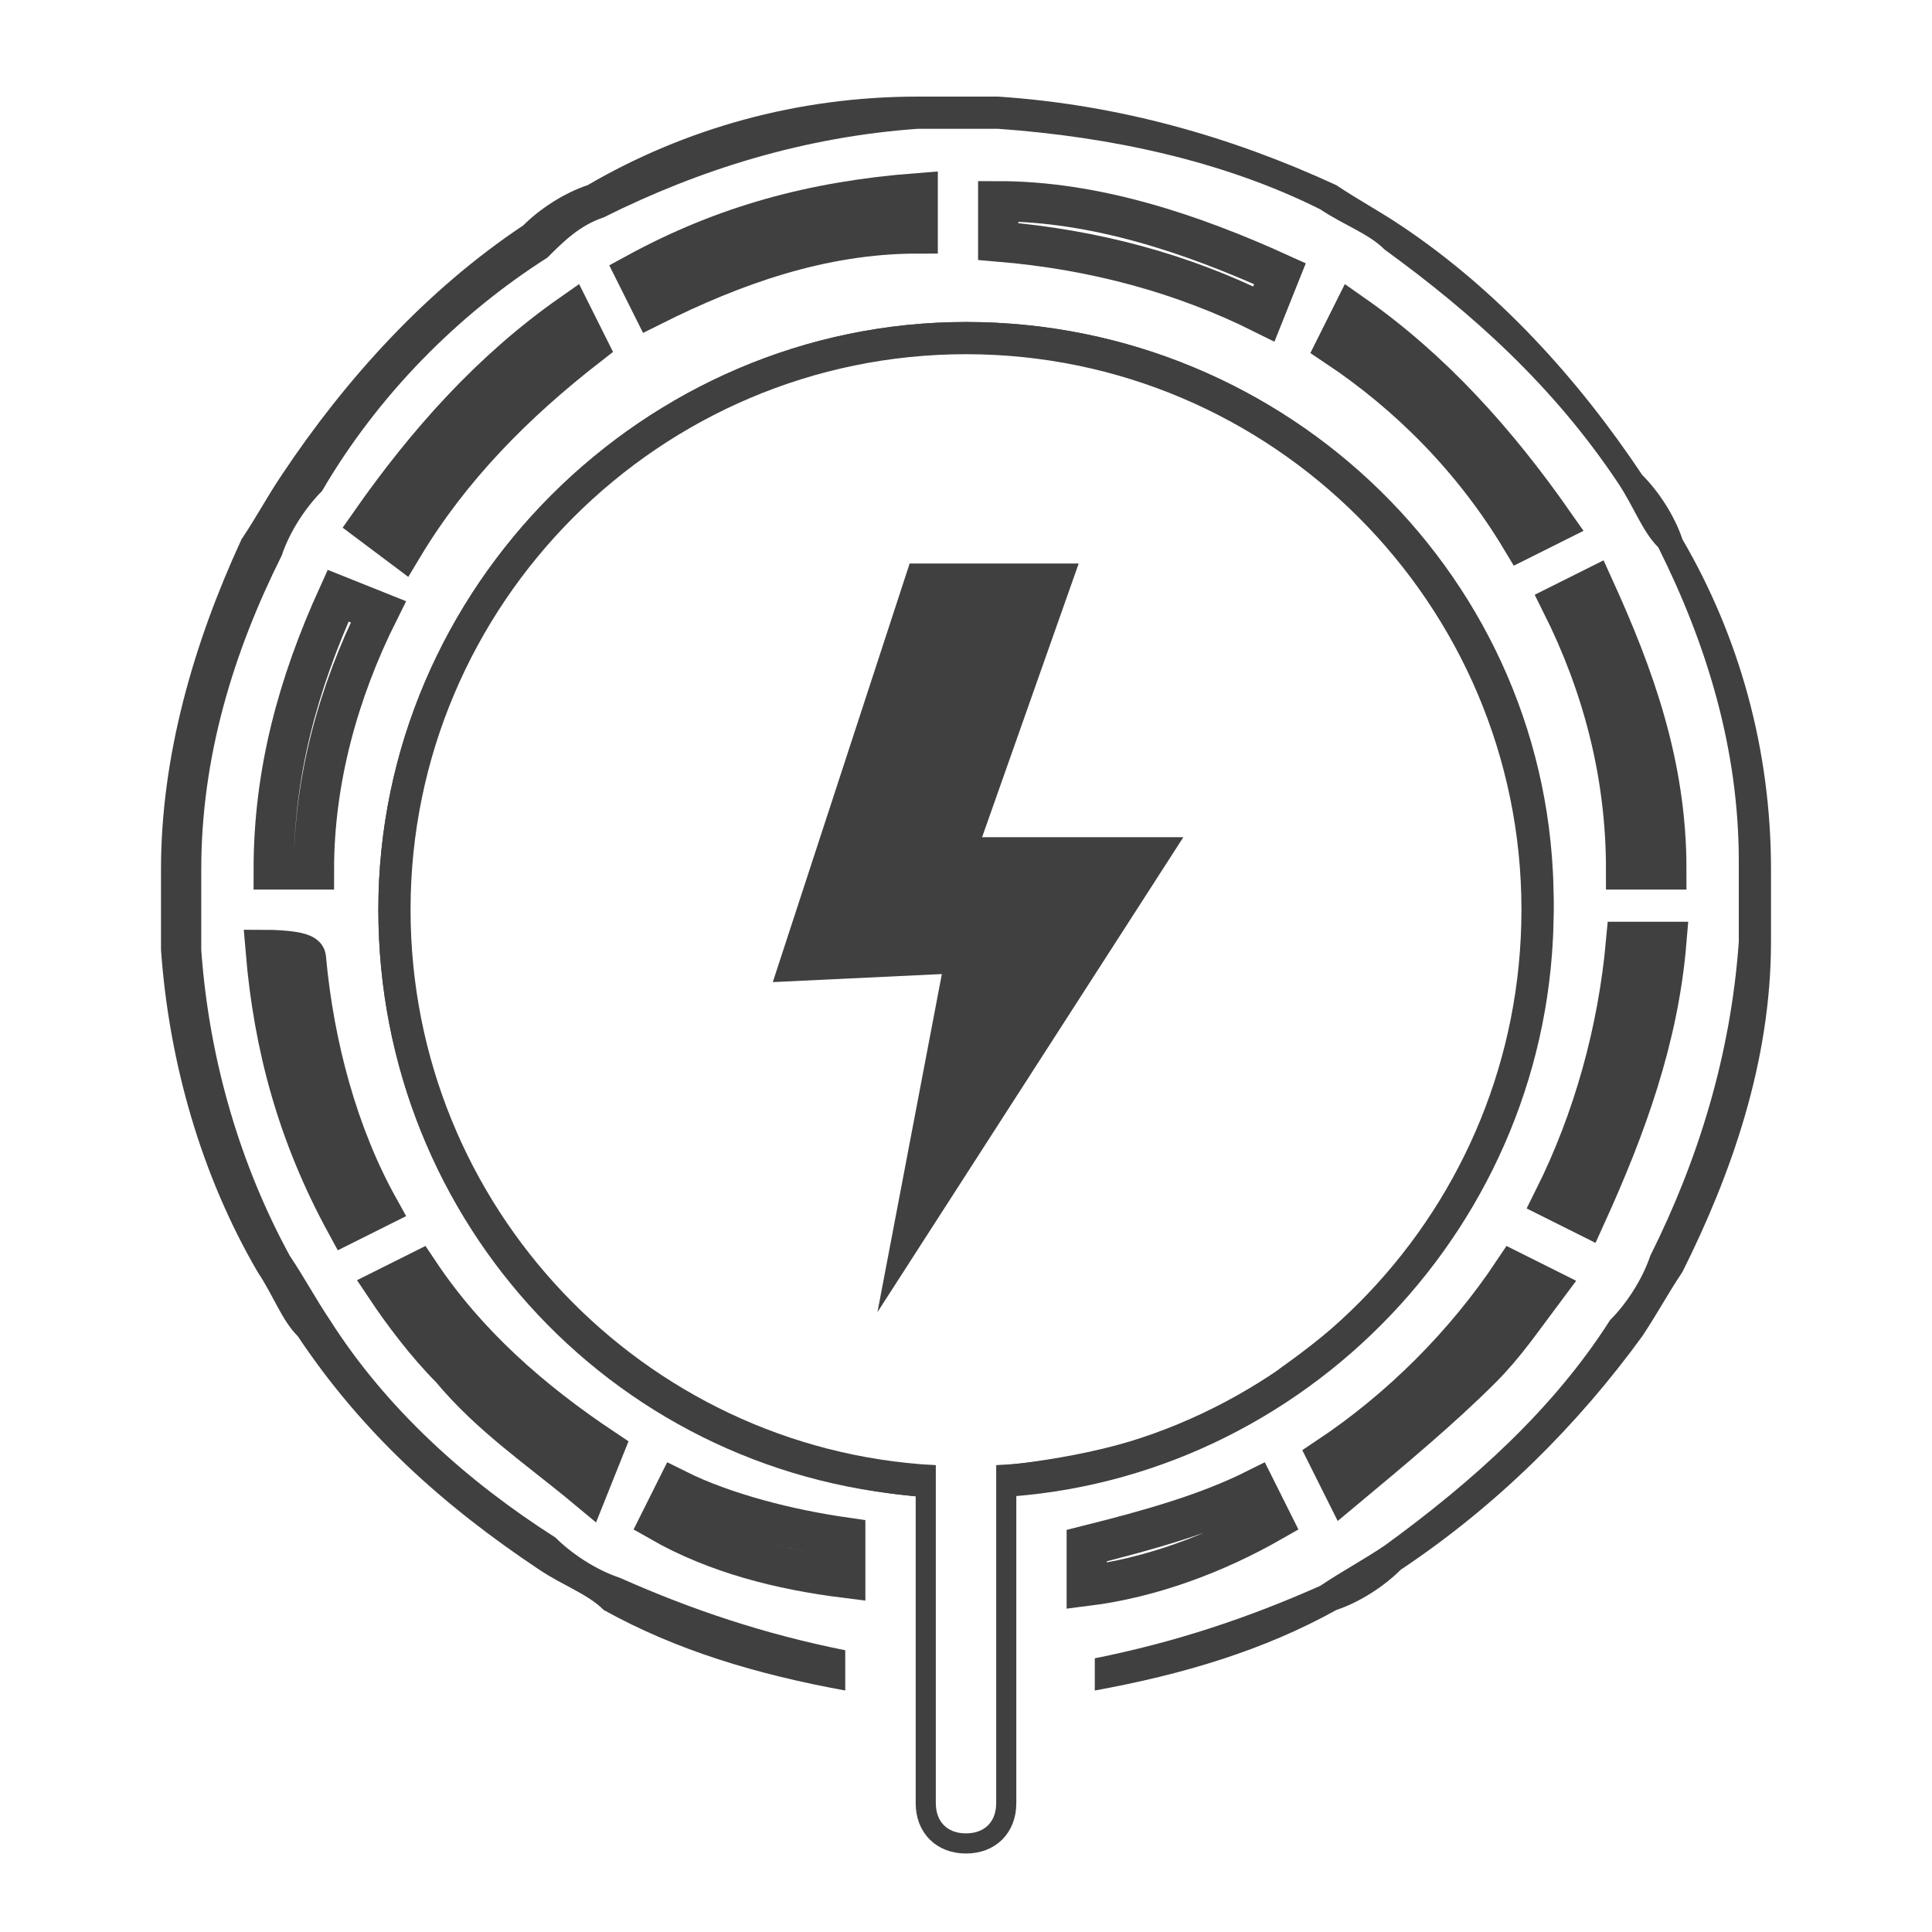
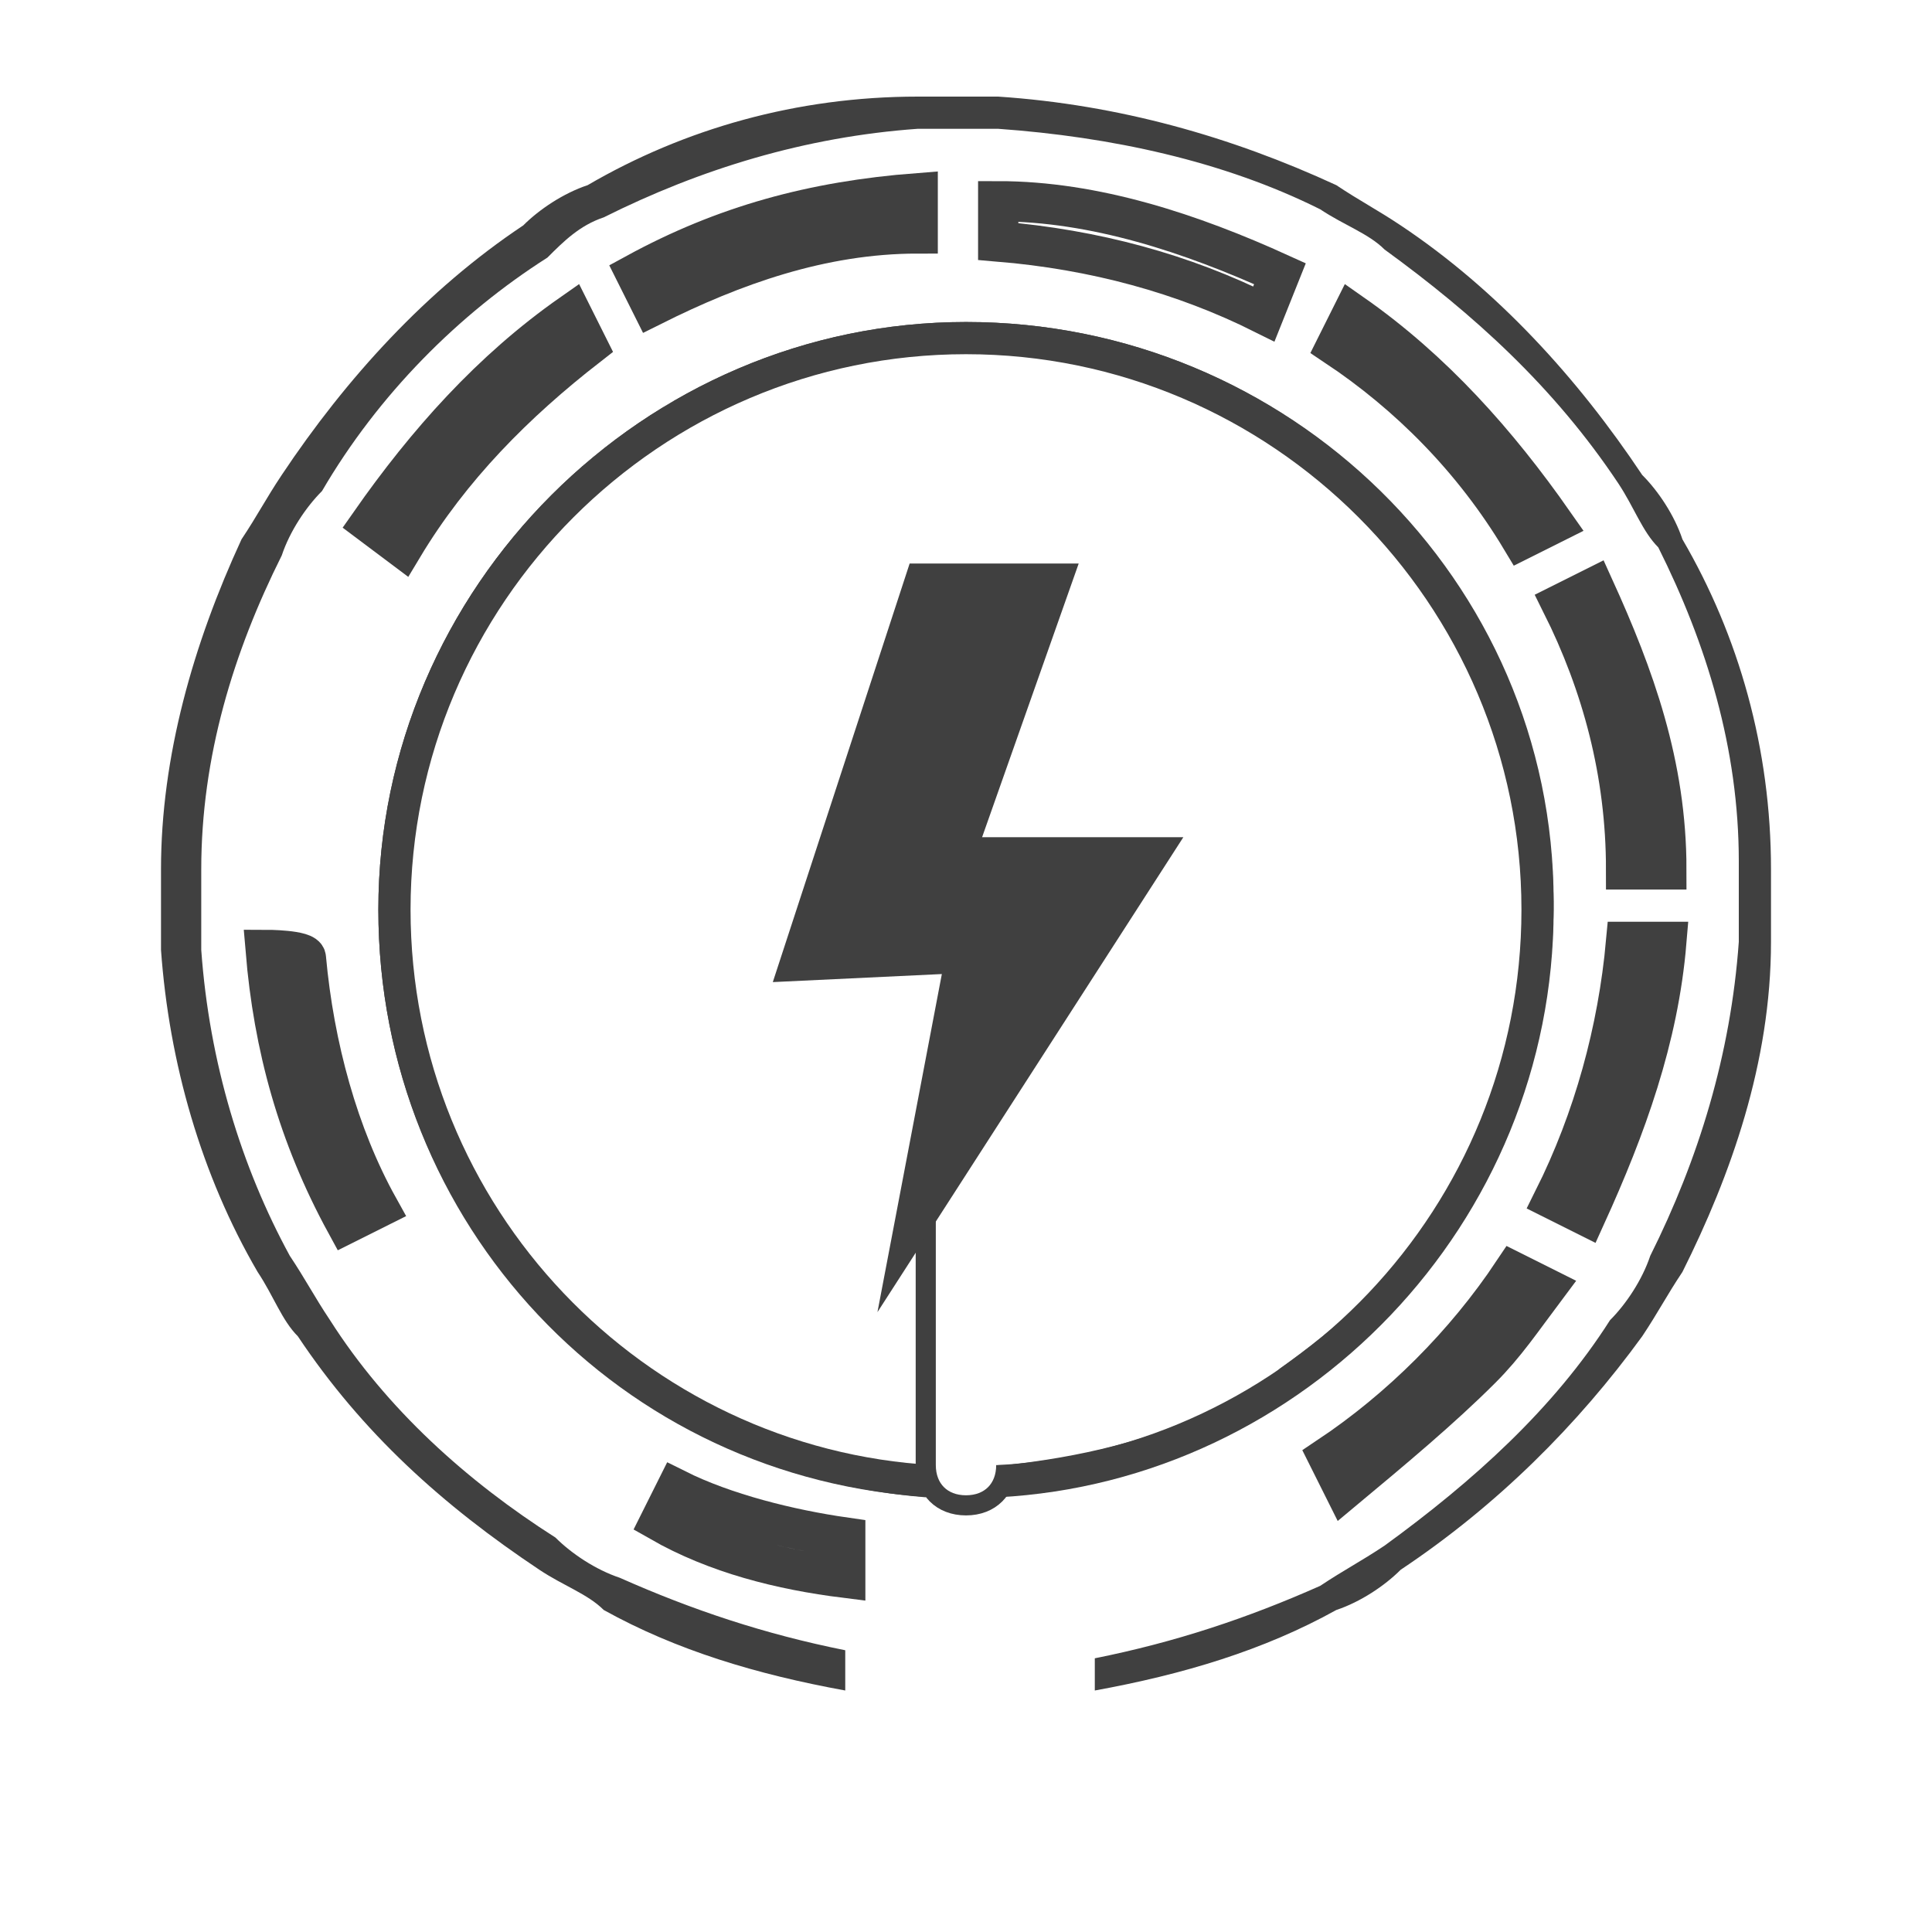
<svg xmlns="http://www.w3.org/2000/svg" version="1.1" id="Layer_1" x="0px" y="0px" viewBox="0 0 24 24" style="enable-background:new 0 0 24 24;" xml:space="preserve">
  <style type="text/css"> .st0{fill:none;stroke:#404040;stroke-width:0.5;stroke-miterlimit:10;} .st1{fill:none;stroke:#404040;stroke-width:0.25;stroke-miterlimit:10;} .st2{fill:#404040;} </style>
  <g>
    <path class="st0" d="M10.5,19.6v-0.5C9.8,19,9,18.8,8.4,18.5l-0.2,0.4C8.9,19.3,9.7,19.5,10.5,19.6z" />
-     <path class="st0" d="M13.5,19.2v0.5c0.8-0.1,1.6-0.4,2.3-0.8l-0.2-0.4C15,18.8,14.3,19,13.5,19.2z" />
    <path class="st0" d="M3.3,11.8c0.1,1.2,0.4,2.3,1,3.4L4.7,15c-0.5-0.9-0.8-2-0.9-3.1C3.8,11.8,3.3,11.8,3.3,11.8z" />
    <path class="st0" d="M19.7,15.1c0.5-1.1,0.9-2.2,1-3.4h-0.5c-0.1,1.1-0.4,2.2-0.9,3.2L19.7,15.1z" />
    <path class="st0" d="M7.3,4.3L7.1,3.9c-1,0.7-1.8,1.6-2.5,2.6L5,6.8C5.6,5.8,6.4,5,7.3,4.3z" />
    <path class="st0" d="M18.9,6.7l0.4-0.2c-0.7-1-1.5-1.9-2.5-2.6l-0.2,0.4C17.5,4.9,18.3,5.7,18.9,6.7z" />
-     <path class="st0" d="M4.2,7.4c-0.5,1.1-0.8,2.2-0.8,3.4h0.5c0-1.1,0.3-2.2,0.8-3.2L4.2,7.4z" />
    <path class="st0" d="M18.4,17c0.3-0.3,0.5-0.6,0.8-1l-0.4-0.2c-0.6,0.9-1.4,1.7-2.3,2.3l0.2,0.4C17.3,18,17.9,17.5,18.4,17z" />
    <path class="st0" d="M11.4,2.4c-1.3,0.1-2.4,0.4-3.5,1l0.2,0.4c1-0.5,2.1-0.9,3.3-0.9V2.4z" />
    <path class="st0" d="M20.7,10.8c0-1.3-0.4-2.4-0.9-3.5l-0.4,0.2c0.5,1,0.8,2.1,0.8,3.3H20.7z" />
    <path class="st0" d="M15.9,3.4c-1.1-0.5-2.3-0.9-3.5-0.9V3c1.2,0.1,2.3,0.4,3.3,0.9L15.9,3.4z" />
-     <path class="st0" d="M5.2,15.8L4.8,16c0.2,0.3,0.5,0.7,0.8,1c0.5,0.6,1.1,1,1.7,1.5L7.5,18C6.6,17.4,5.8,16.7,5.2,15.8z" />
-     <path class="st1" d="M12.5,18.2v4.2c0,0.3-0.2,0.5-0.5,0.5s-0.5-0.2-0.5-0.5v-4.2" />
+     <path class="st1" d="M12.5,18.2c0,0.3-0.2,0.5-0.5,0.5s-0.5-0.2-0.5-0.5v-4.2" />
    <path class="st2" d="M22,10.8c0-1.5-0.4-2.9-1.1-4.1c-0.1-0.3-0.3-0.6-0.5-0.8c-0.8-1.2-1.8-2.3-3-3.1c-0.3-0.2-0.5-0.3-0.8-0.5 c-1.3-0.6-2.7-1-4.2-1.1c-0.1,0-0.3,0-0.4,0c-0.2,0-0.4,0-0.6,0c-1.5,0-2.9,0.4-4.1,1.1C7,2.4,6.7,2.6,6.5,2.8 c-1.2,0.8-2.2,1.9-3,3.1C3.3,6.2,3.2,6.4,3,6.7C2.4,8,2,9.4,2,10.8c0,0.1,0,0.2,0,0.3c0,0.2,0,0.5,0,0.7c0.1,1.4,0.5,2.8,1.2,4 c0.2,0.3,0.3,0.6,0.5,0.8c0.8,1.2,1.8,2.1,3,2.9C7,19.7,7.3,19.8,7.5,20c0.9,0.5,1.9,0.8,3,1v-0.5c-1-0.2-1.9-0.5-2.8-0.9 c-0.3-0.1-0.6-0.3-0.8-0.5c-1.1-0.7-2.1-1.6-2.8-2.7c-0.2-0.3-0.3-0.5-0.5-0.8c-0.6-1.1-1-2.4-1.1-3.8c0-0.2,0-0.5,0-0.7 c0-0.1,0-0.2,0-0.3c0-1.4,0.4-2.7,1-3.9C3.6,6.6,3.8,6.3,4,6.1c0.7-1.2,1.7-2.2,2.8-2.9C7,3,7.2,2.8,7.5,2.7c1.2-0.6,2.5-1,3.9-1.1 c0.2,0,0.4,0,0.6,0c0.1,0,0.3,0,0.4,0c1.4,0.1,2.8,0.4,4,1c0.3,0.2,0.6,0.3,0.8,0.5c1.1,0.8,2.1,1.7,2.9,2.9 c0.2,0.3,0.3,0.6,0.5,0.8c0.6,1.2,1,2.5,1,3.9c0,0.1,0,0.2,0,0.4s0,0.4,0,0.6c-0.1,1.4-0.5,2.7-1.1,3.9c-0.1,0.3-0.3,0.6-0.5,0.8 c-0.7,1.1-1.7,2-2.8,2.8c-0.3,0.2-0.5,0.3-0.8,0.5c-0.9,0.4-1.8,0.7-2.8,0.9V21c1.1-0.2,2.1-0.5,3-1c0.3-0.1,0.6-0.3,0.8-0.5 c1.2-0.8,2.2-1.8,3-2.9c0.2-0.3,0.3-0.5,0.5-0.8c0.6-1.2,1.1-2.6,1.1-4.1c0-0.2,0-0.4,0-0.6C22,11,22,10.9,22,10.8z" />
  </g>
  <polygon class="st2" points="10.9,16.3 11.7,12.1 9.6,12.2 11.3,7 13.4,7 12.2,10.4 14.7,10.4 " />
  <path class="st2" d="M12,4c-4,0-7.3,3.3-7.3,7.3c0,3.9,3,7,6.8,7.3v-0.3c-1-0.1-1.8-0.3-2.6-0.7c-0.2-0.2-0.5-0.3-0.8-0.5 c-0.7-0.5-1.4-1.1-1.9-1.8C6,15,5.9,14.7,5.7,14.4c-0.4-0.8-0.7-1.7-0.8-2.6v-1c0-0.9,0.3-1.8,0.6-2.6C5.7,7.9,5.8,7.6,6,7.3 c0.5-0.8,1.1-1.5,1.9-2c0.3-0.2,0.5-0.4,0.8-0.4c0.8-0.5,1.7-0.7,2.7-0.8h1c0.9,0,1.9,0.3,2.7,0.7c0.2,0.2,0.5,0.3,0.8,0.5 c0.8,0.5,1.5,1.2,2,2c0.2,0.2,0.4,0.5,0.5,0.8c0.4,0.8,0.7,1.7,0.7,2.7v1c-0.1,0.9-0.4,1.8-0.8,2.6c-0.1,0.3-0.3,0.5-0.5,0.8 c-0.5,0.7-1.2,1.3-1.9,1.8c-0.2,0.2-0.5,0.4-0.8,0.5c-0.8,0.4-1.7,0.6-2.6,0.7v0.3c3.8-0.3,6.8-3.4,6.8-7.3C19.3,7.2,16,4,12,4z" />
  <path class="st2" d="M12,4c-4,0-7.3,3.3-7.3,7.3c0,3.9,3,7.1,6.9,7.3v-0.4c-3.6-0.2-6.5-3.2-6.5-6.9c0-3.8,3.1-6.9,6.9-6.9 s6.9,3.1,6.9,6.9c0,3.7-2.9,6.7-6.5,6.9v0.4c3.8-0.2,6.9-3.4,6.9-7.3C19.3,7.2,16,4,12,4z" />
</svg>